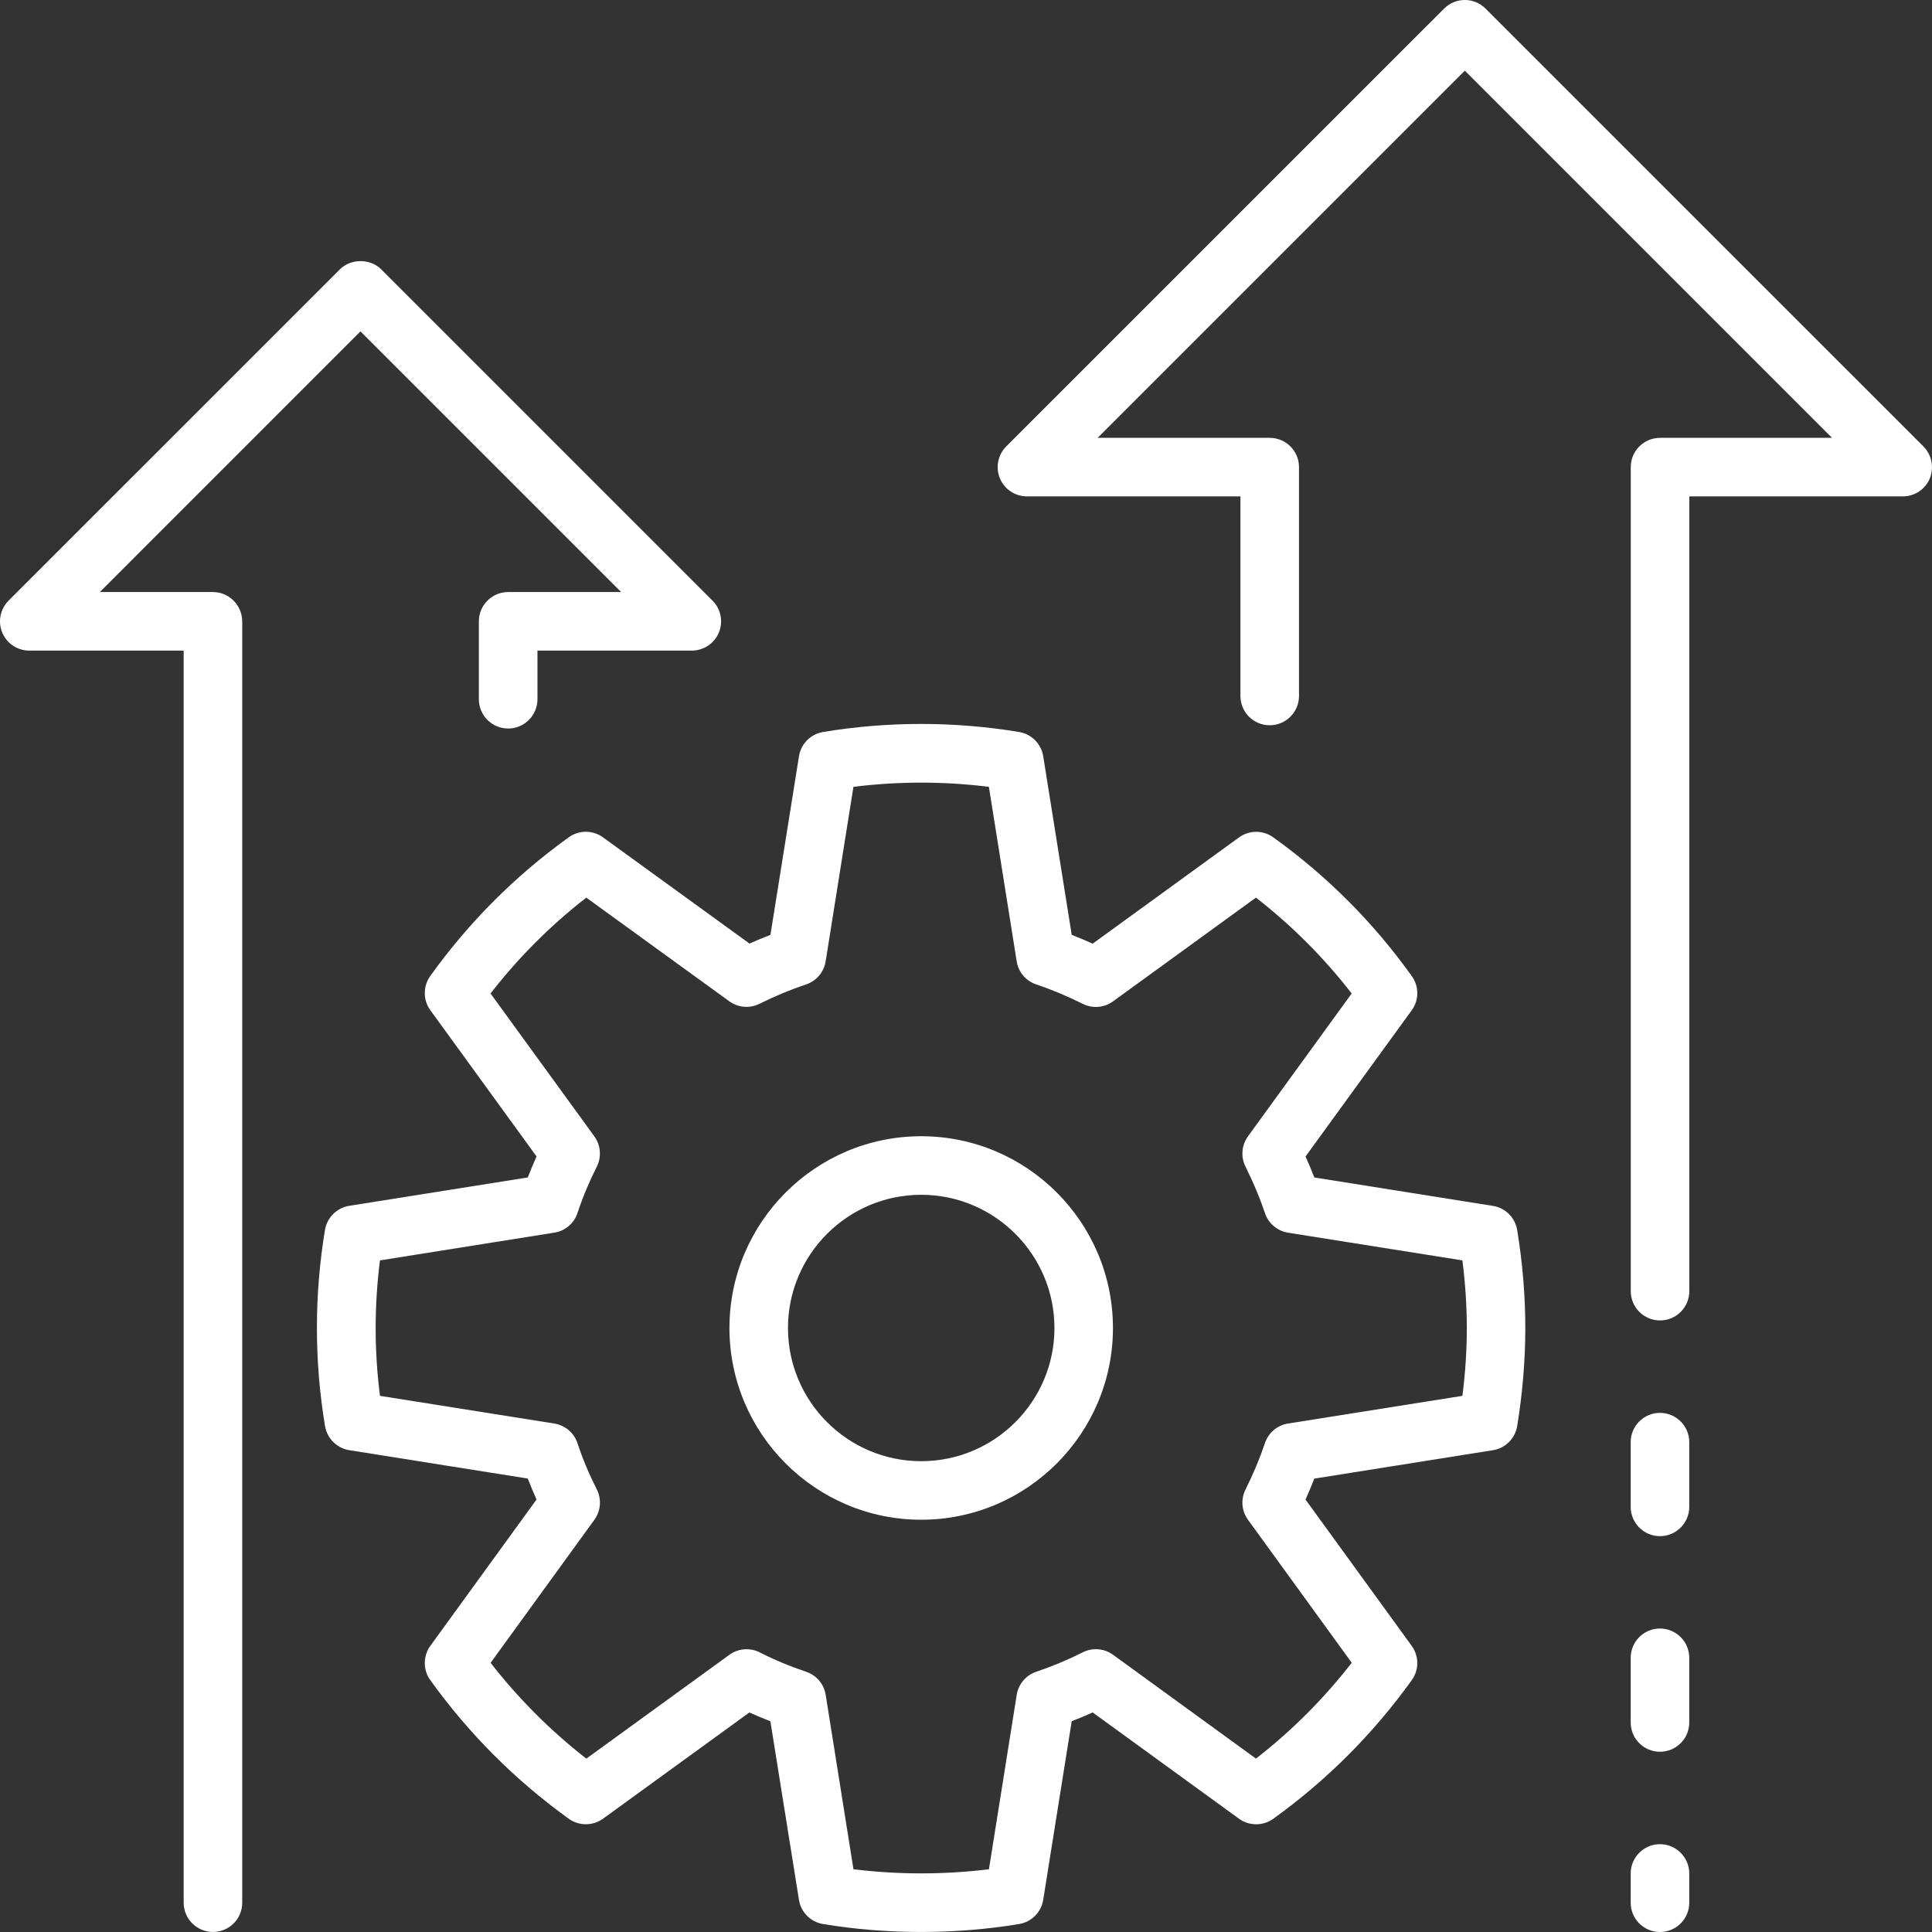
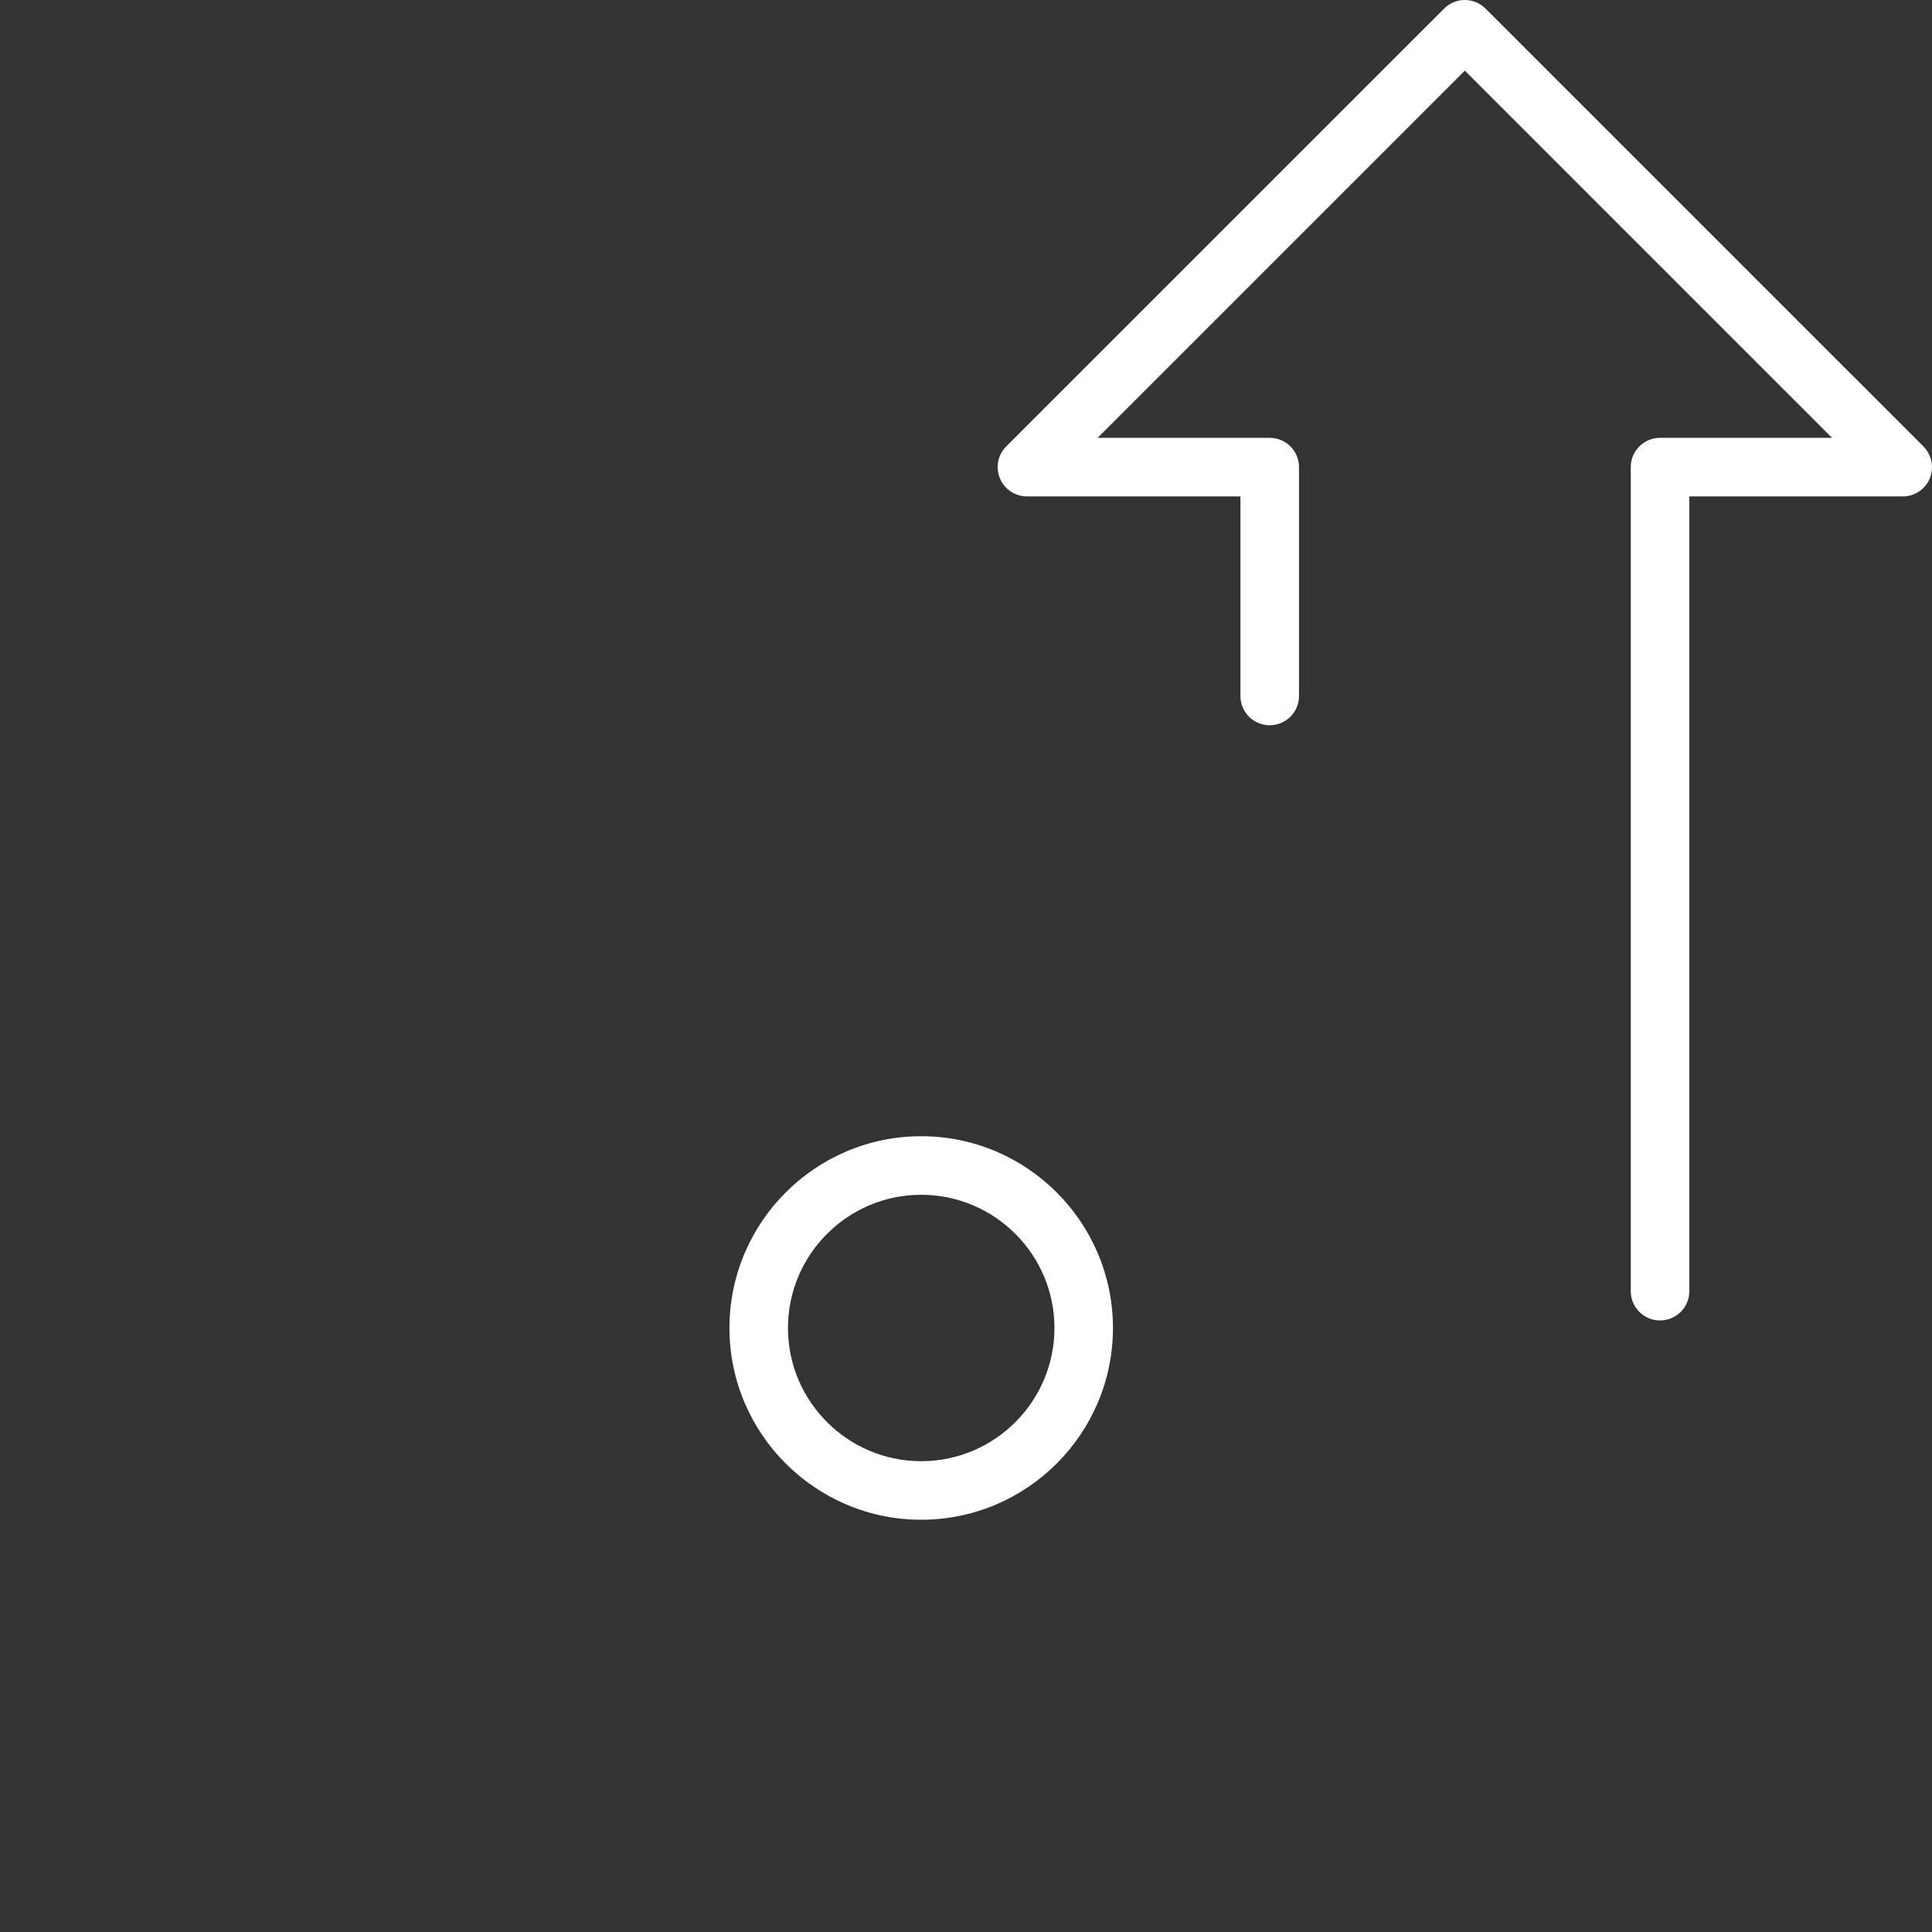
<svg xmlns="http://www.w3.org/2000/svg" width="64" height="64" viewBox="0 0 64 64" fill="none">
  <rect x="0" y="0" width="64" height="64" fill="#333333" stroke="none" />
-   <path d="M54.988 53.947C54.454 53.947 54.019 54.381 54.019 54.916V57.059C54.019 57.595 54.452 58.029 54.988 58.029C55.524 58.029 55.959 57.595 55.959 57.059V54.916C55.958 54.381 55.523 53.947 54.988 53.947Z" fill="white" />
-   <path d="M54.988 46.803C54.454 46.803 54.019 47.237 54.019 47.773V49.916C54.019 50.451 54.452 50.887 54.988 50.887C55.524 50.887 55.959 50.452 55.959 49.916V47.773C55.958 47.237 55.523 46.803 54.988 46.803Z" fill="white" />
-   <path d="M54.988 61.091C54.454 61.091 54.019 61.525 54.019 62.06V63.031C54.019 63.565 54.452 64 54.988 64C55.524 64 55.959 63.565 55.959 63.031V62.06C55.958 61.525 55.523 61.091 54.988 61.091Z" fill="white" />
  <path d="M63.715 14.788L49.209 0.284C48.831 -0.095 48.217 -0.095 47.839 0.284L33.333 14.788C33.056 15.065 32.973 15.483 33.123 15.845C33.272 16.207 33.627 16.444 34.02 16.444H41.091V23.055C41.091 23.591 41.524 24.025 42.06 24.025C42.596 24.025 43.031 23.591 43.031 23.055V15.473C43.031 14.939 42.597 14.504 42.06 14.504H36.361L48.525 2.34L60.689 14.504H54.991C54.456 14.504 54.021 14.939 54.021 15.473V41.803V42.772C54.021 43.307 54.455 43.741 54.991 43.741C55.527 43.741 55.961 43.307 55.961 42.772V41.803V16.444H63.032C63.425 16.444 63.779 16.208 63.929 15.845C64.073 15.483 63.992 15.065 63.715 14.788Z" fill="white" />
-   <path d="M7.051 19.612H3.307L11.941 10.977L20.576 19.612H16.833C16.299 19.612 15.863 20.047 15.863 20.581V23.163C15.863 23.697 16.297 24.133 16.833 24.133C17.369 24.133 17.804 23.699 17.804 23.163V21.552H22.917C23.309 21.552 23.664 21.316 23.813 20.953C23.963 20.592 23.881 20.175 23.603 19.897L12.629 8.923C12.267 8.559 11.621 8.559 11.259 8.923L0.284 19.897C0.007 20.175 -0.076 20.592 0.073 20.953C0.224 21.316 0.577 21.552 0.971 21.552H6.084V63.029C6.084 63.564 6.519 63.999 7.055 63.999C7.591 63.999 8.024 63.564 8.024 63.029V20.583C8.02 20.047 7.587 19.612 7.051 19.612Z" fill="white" />
-   <path d="M49.455 39.947L43.539 39.005C43.451 38.777 43.352 38.545 43.247 38.311L46.763 33.469C47.011 33.132 47.012 32.676 46.768 32.336C45.503 30.564 43.96 29.017 42.18 27.739C41.84 27.493 41.382 27.495 41.044 27.74L36.196 31.26C35.963 31.155 35.731 31.057 35.502 30.968L34.558 25.052C34.492 24.64 34.171 24.316 33.759 24.248C31.62 23.893 29.404 23.893 27.267 24.248C26.854 24.316 26.532 24.639 26.467 25.052L25.522 30.968C25.295 31.056 25.063 31.152 24.828 31.257L19.976 27.739C19.636 27.492 19.179 27.492 18.84 27.737C17.06 29.017 15.518 30.565 14.252 32.333C14.01 32.673 14.011 33.131 14.258 33.468L17.774 38.309C17.671 38.54 17.573 38.772 17.484 39.004L11.571 39.944C11.159 40.009 10.836 40.331 10.765 40.741C10.588 41.813 10.498 42.905 10.498 43.991C10.498 45.077 10.588 46.171 10.767 47.24C10.836 47.652 11.159 47.972 11.571 48.039L17.484 48.979C17.572 49.211 17.671 49.443 17.774 49.673L14.256 54.52C14.011 54.859 14.009 55.316 14.254 55.656C15.524 57.425 17.067 58.971 18.84 60.248C19.179 60.492 19.638 60.491 19.976 60.247L24.824 56.728C25.051 56.831 25.284 56.927 25.52 57.019L26.466 62.932C26.531 63.345 26.852 63.668 27.265 63.736C28.319 63.911 29.411 63.999 30.511 63.999C31.611 63.999 32.704 63.911 33.759 63.736C34.171 63.668 34.492 63.345 34.558 62.932L35.502 57.017C35.735 56.928 35.968 56.831 36.196 56.727L41.043 60.247C41.38 60.492 41.839 60.493 42.179 60.249C43.952 58.973 45.495 57.429 46.767 55.656C47.011 55.317 47.01 54.86 46.764 54.521L43.247 49.675C43.351 49.441 43.448 49.211 43.538 48.981L49.454 48.04C49.867 47.975 50.191 47.651 50.259 47.239C50.438 46.14 50.528 45.048 50.528 43.992C50.528 42.937 50.438 41.845 50.259 40.747C50.192 40.336 49.868 40.012 49.455 39.947ZM48.444 46.239L42.67 47.156C42.312 47.212 42.016 47.463 41.902 47.807C41.735 48.307 41.524 48.809 41.259 49.344C41.097 49.667 41.128 50.053 41.342 50.345L44.778 55.081C43.856 56.268 42.794 57.332 41.605 58.256L36.872 54.817C36.579 54.604 36.19 54.572 35.867 54.736C35.368 54.987 34.849 55.203 34.328 55.379C33.986 55.493 33.736 55.789 33.68 56.145L32.76 61.921C31.288 62.104 29.744 62.104 28.272 61.921L27.352 56.145C27.295 55.788 27.046 55.493 26.703 55.379C26.159 55.196 25.644 54.981 25.174 54.74C24.848 54.573 24.456 54.603 24.16 54.819L19.423 58.257C18.235 57.332 17.174 56.268 16.252 55.083L19.688 50.347C19.902 50.053 19.934 49.664 19.77 49.34C19.516 48.839 19.3 48.325 19.131 47.812C19.019 47.467 18.721 47.215 18.363 47.157L12.587 46.239C12.492 45.495 12.444 44.743 12.444 43.995C12.444 43.247 12.492 42.495 12.587 41.752L18.363 40.833C18.721 40.777 19.018 40.524 19.131 40.18C19.3 39.667 19.515 39.152 19.77 38.647C19.932 38.323 19.9 37.935 19.687 37.641L16.25 32.911C17.168 31.725 18.231 30.661 19.422 29.735L24.159 33.169C24.452 33.38 24.834 33.413 25.157 33.253C25.699 32.985 26.204 32.776 26.699 32.612C27.043 32.497 27.294 32.203 27.351 31.844L28.271 26.065C29.762 25.879 31.27 25.879 32.758 26.065L33.679 31.844C33.735 32.201 33.986 32.497 34.33 32.612C34.824 32.776 35.343 32.992 35.87 33.255C36.194 33.415 36.579 33.385 36.871 33.171L41.604 29.735C42.796 30.661 43.858 31.725 44.776 32.911L41.342 37.641C41.13 37.933 41.096 38.319 41.258 38.643C41.524 39.181 41.736 39.685 41.903 40.184C42.016 40.527 42.314 40.777 42.67 40.835L48.444 41.752C48.54 42.513 48.59 43.265 48.59 43.996C48.591 44.725 48.541 45.477 48.444 46.239Z" fill="white" />
  <path d="M30.516 37.639C27.014 37.639 24.164 40.489 24.164 43.992C24.164 47.493 27.014 50.343 30.516 50.343C34.019 50.343 36.868 47.493 36.868 43.992C36.868 40.489 34.019 37.639 30.516 37.639ZM30.516 48.404C28.083 48.404 26.103 46.425 26.103 43.992C26.103 41.559 28.082 39.579 30.516 39.579C32.948 39.579 34.93 41.559 34.93 43.992C34.93 46.425 32.948 48.404 30.516 48.404Z" fill="white" />
</svg>